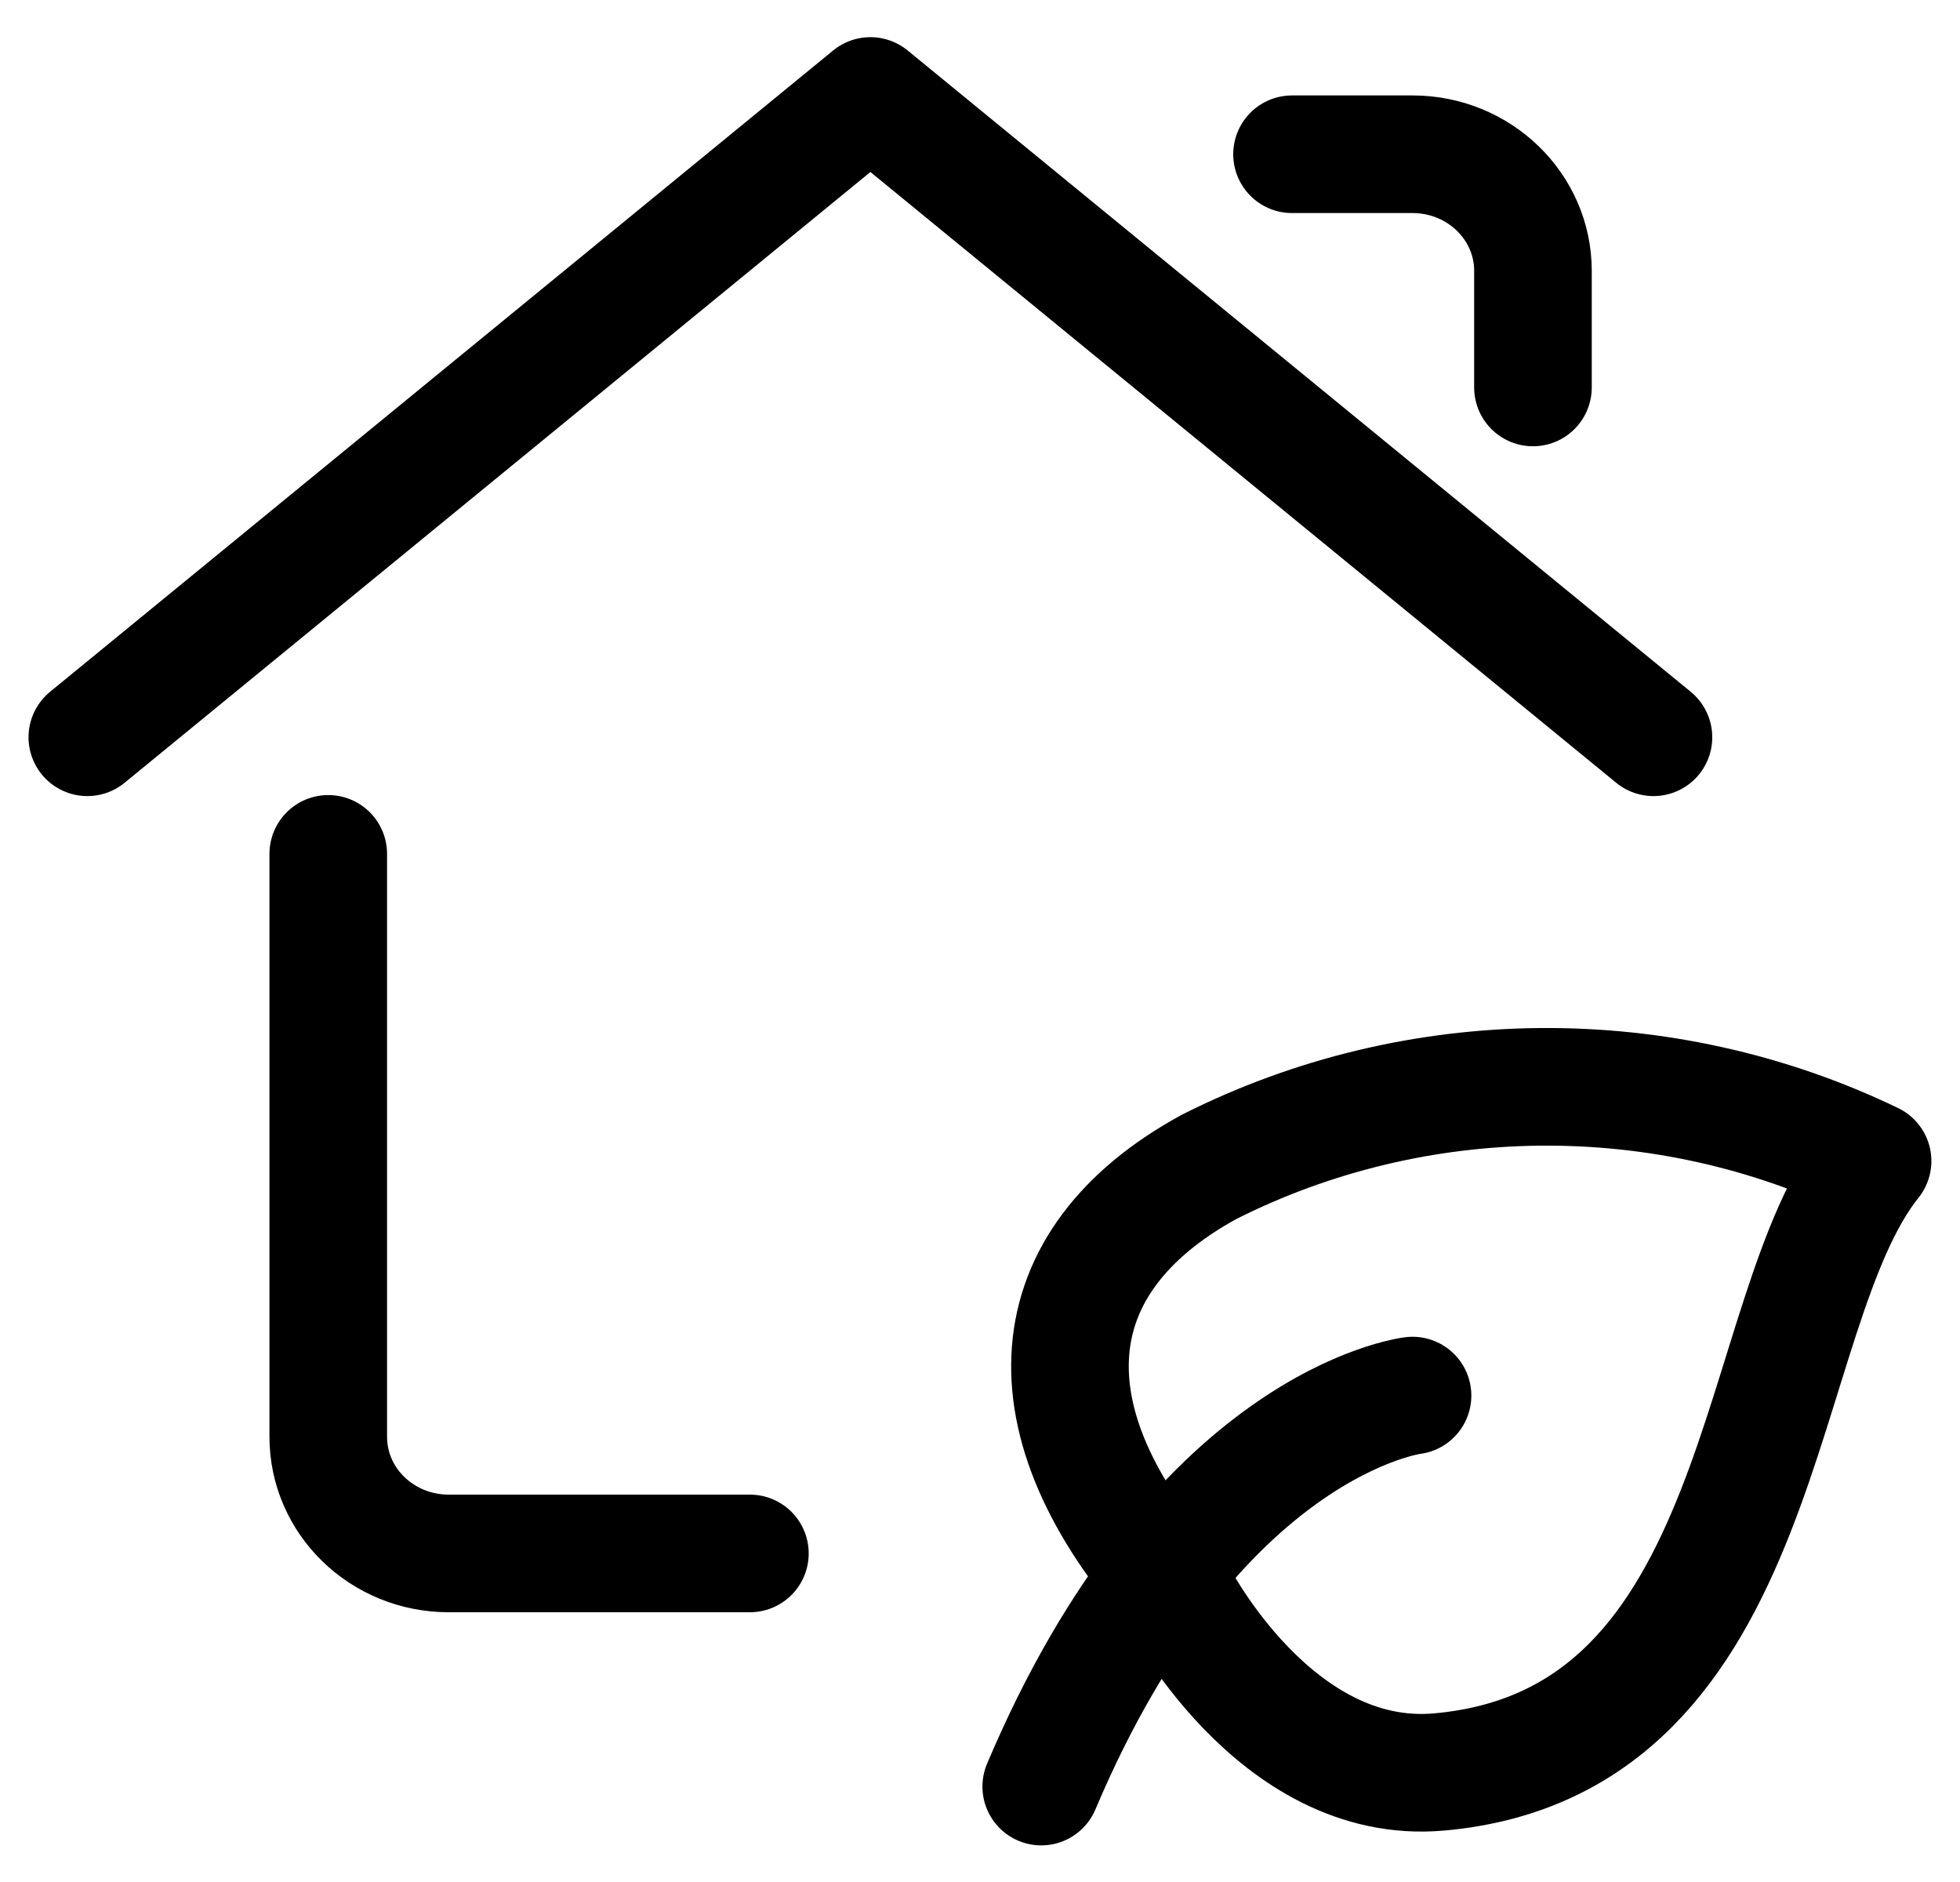
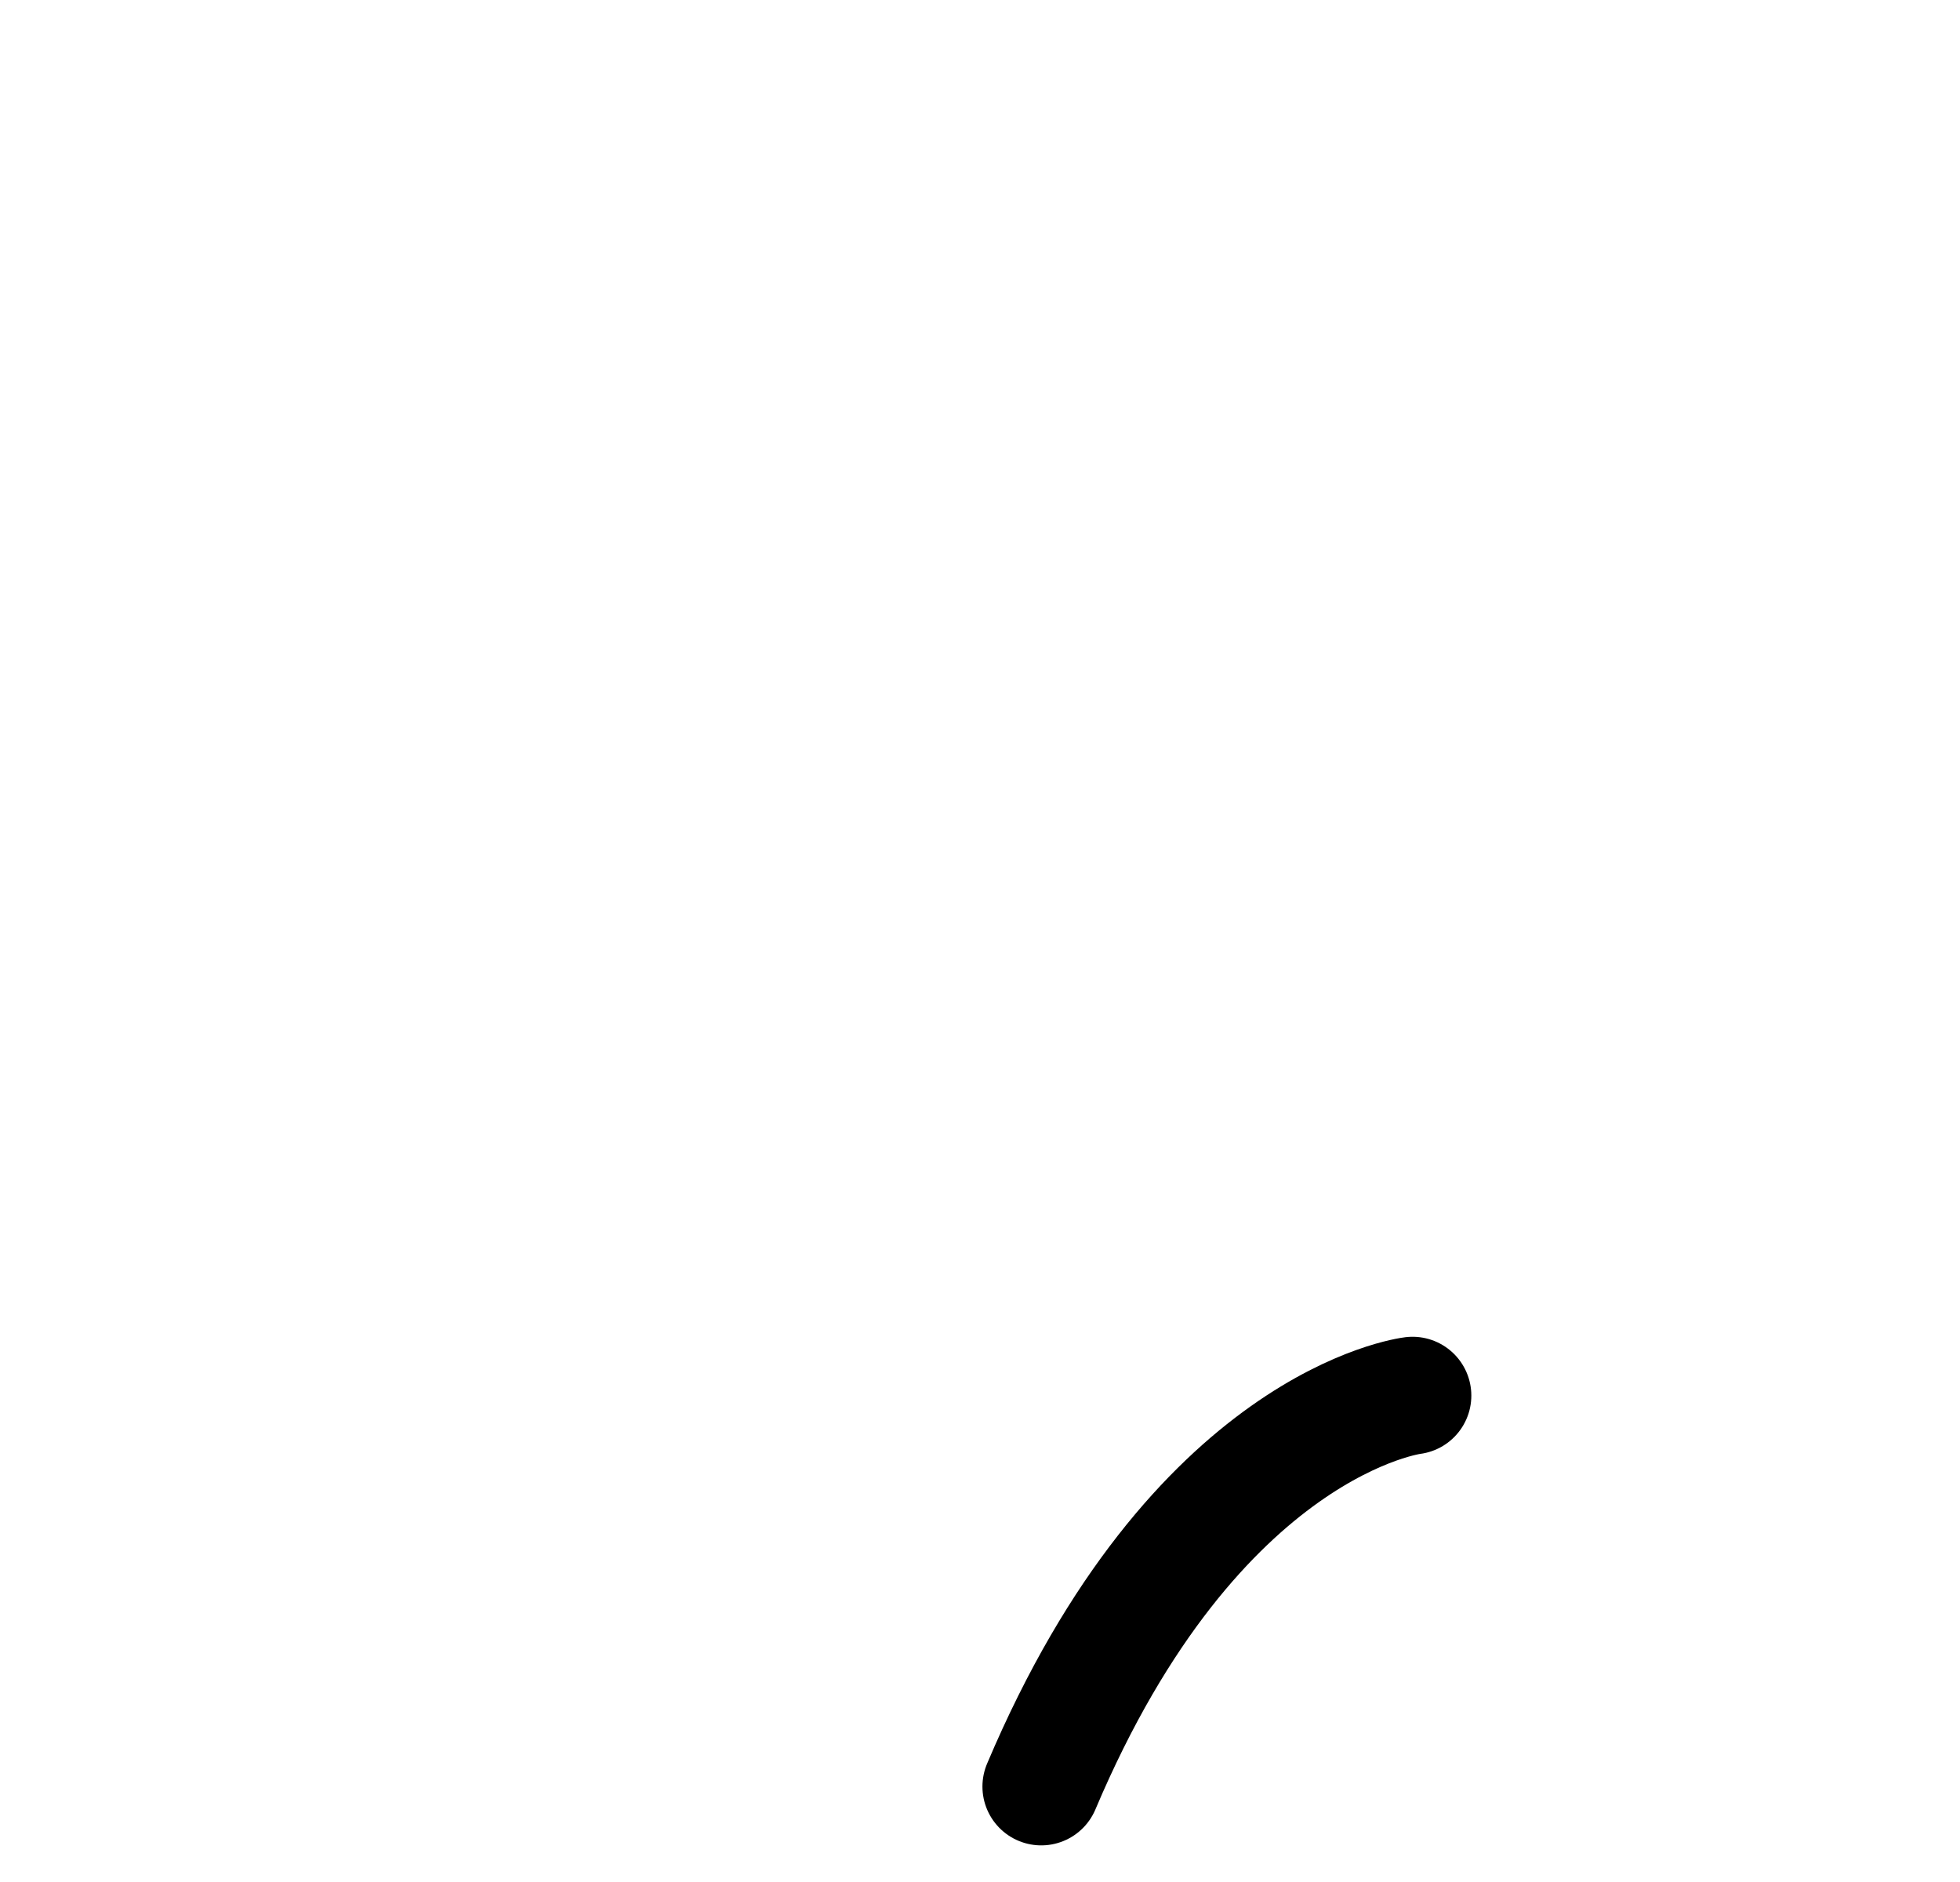
<svg xmlns="http://www.w3.org/2000/svg" width="25px" height="24px" viewBox="0 0 25 24" version="1.1">
  <title>home-icon-sm</title>
  <desc>Created with Sketch.</desc>
  <g id="home-icon-sm" stroke="none" stroke-width="1" fill="none" fill-rule="evenodd" stroke-linecap="round" stroke-linejoin="round">
    <g id="home-icon" transform="translate(1, 1)" stroke="#000000">
      <g id="Group">
        <g id="Regular" stroke-width="1.5">
-           <path d="M14.004,19.31 C14.004,19.31 15.252,21.783 17.354,21.597 C21.613,21.22 21.328,15.741 22.885,13.806 C20.213,12.518 17.066,12.546 14.419,13.882 C12.217,15.087 12.055,17.123 14.004,19.31 Z" id="Shape" />
          <path d="M17.017,16.797 C17.017,16.797 14.251,17.128 12.281,21.783" id="Shape" />
-           <path d="M8.565,18.81 L4.723,18.81 C3.875,18.81 3.187,18.145 3.187,17.323 L3.187,9.889" id="Shape" />
-           <polyline id="Shape" points="0.114 8.402 10.102 0.224 20.09 8.402" />
-           <path d="M15.48,0.967 L17.017,0.967 C17.865,0.967 18.553,1.633 18.553,2.454 L18.553,3.941" id="Shape" />
        </g>
      </g>
    </g>
  </g>
</svg>